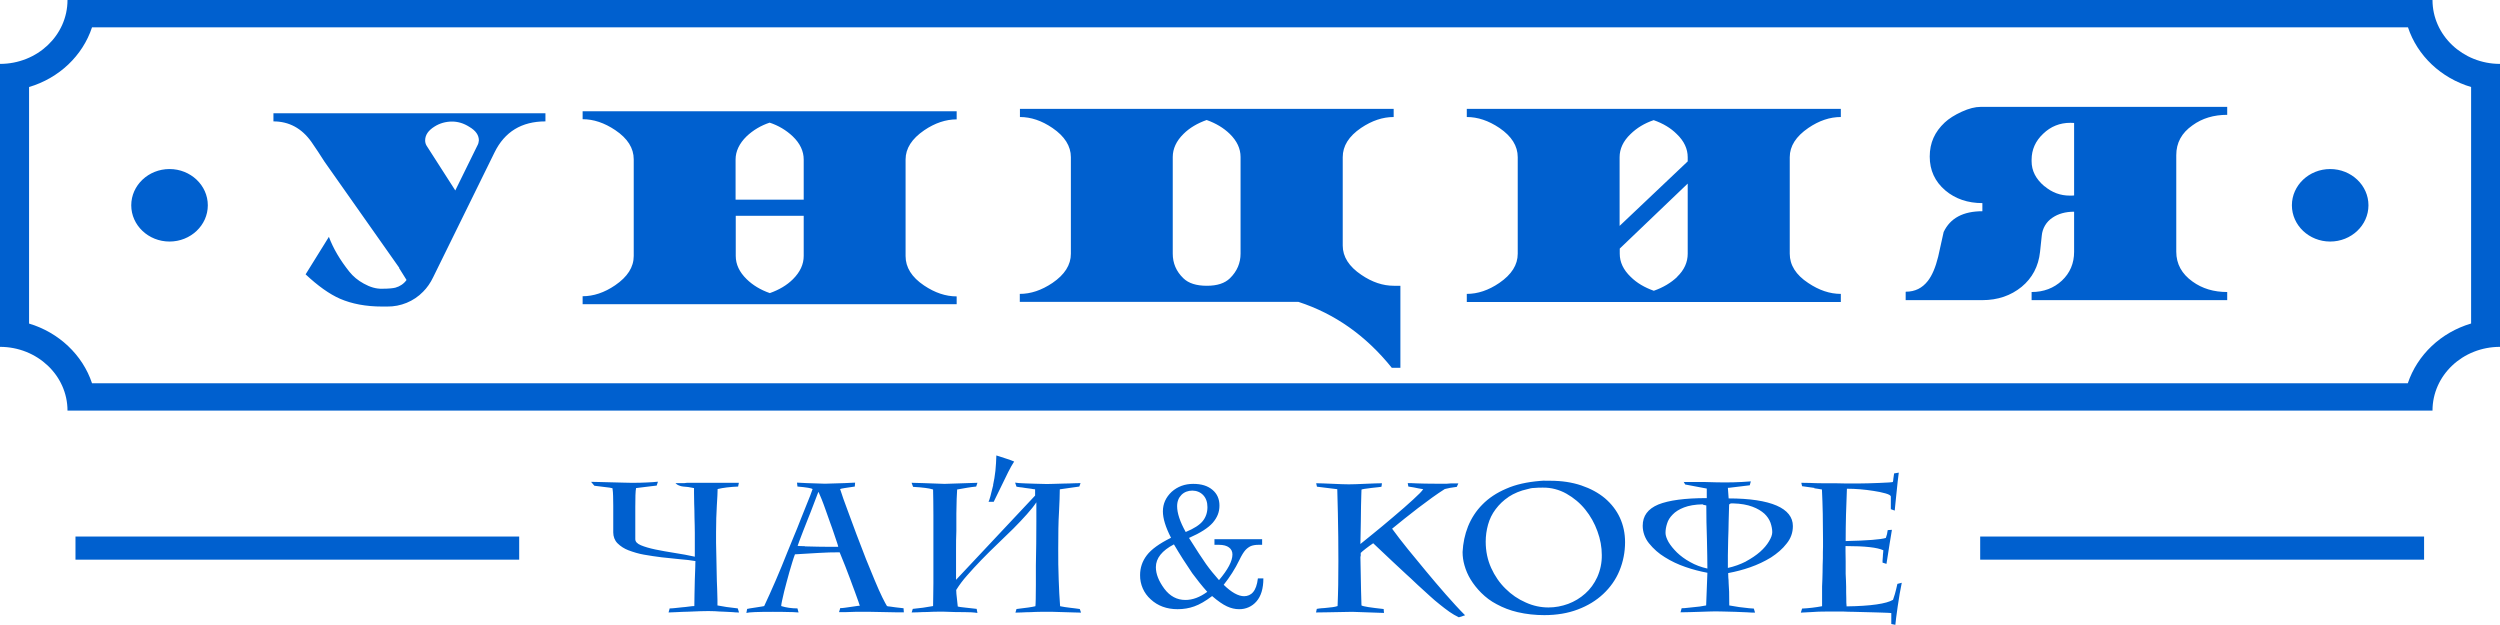
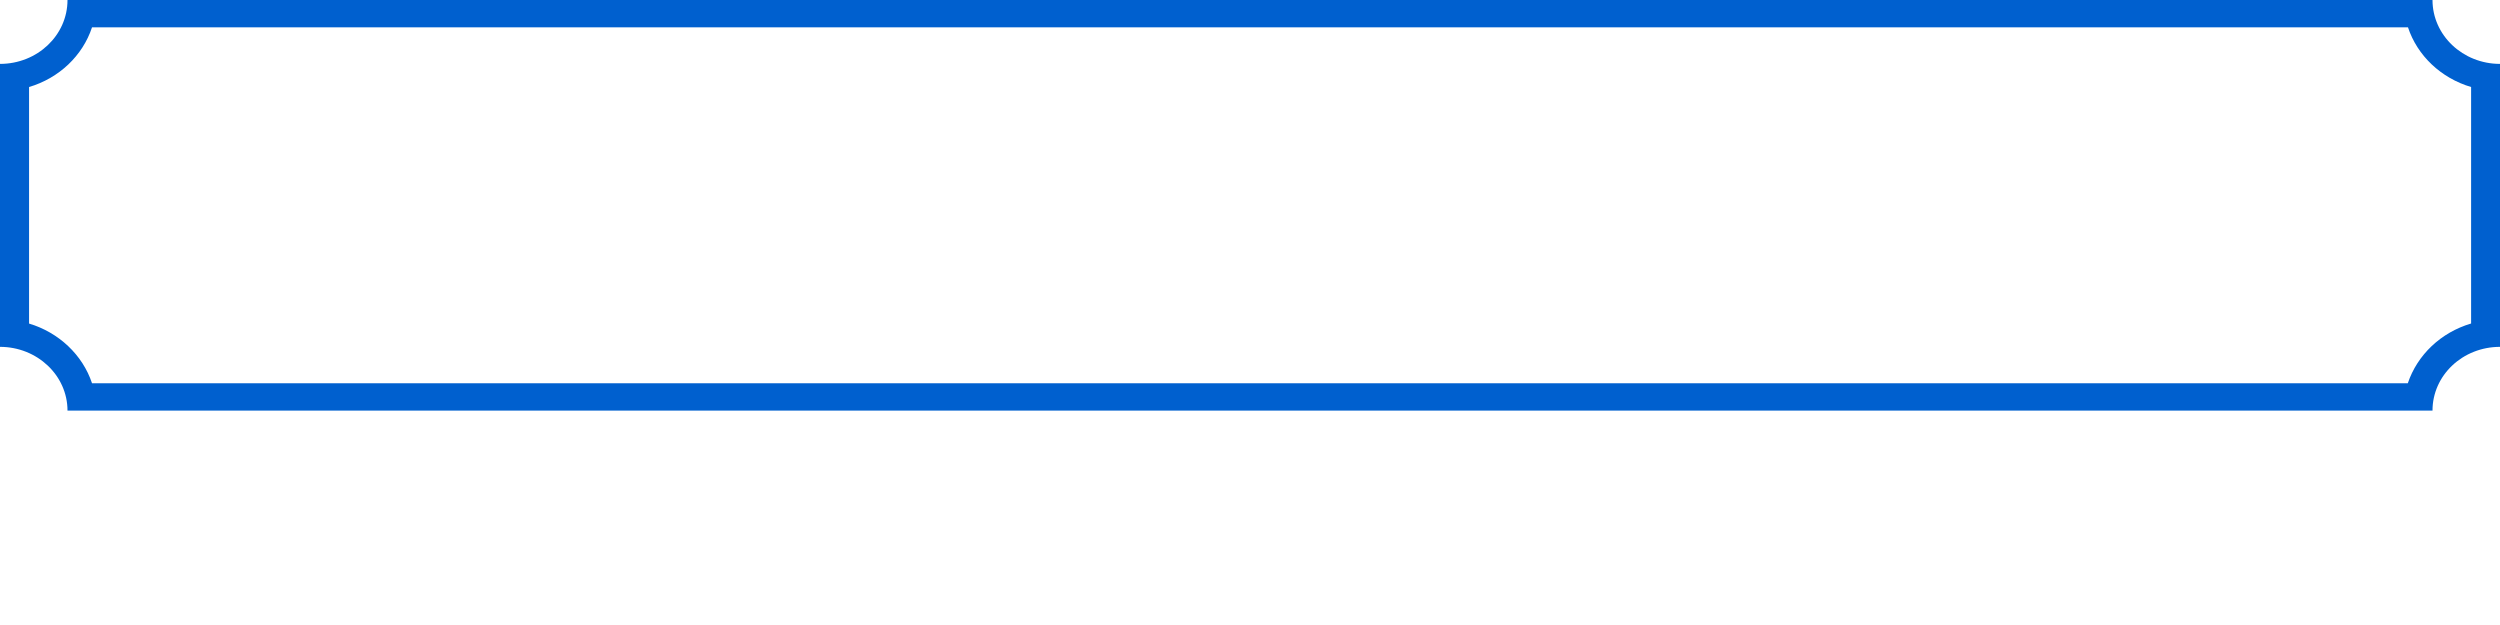
<svg xmlns="http://www.w3.org/2000/svg" width="120" height="30" viewBox="0 0 120 30" fill="none">
  <path fill-rule="evenodd" clip-rule="evenodd" d="M116.753 0H3.24C3.24 1.695 1.792 3.067 0 3.067V16.649C1.785 16.649 3.24 18.021 3.24 19.709H116.76C116.76 18.014 118.208 16.649 120 16.649V3.067C118.215 3.067 116.76 1.695 116.76 0H116.753ZM118.605 15.531C117.165 15.959 116.033 17.031 115.575 18.396H4.417C3.967 17.039 2.827 15.959 1.395 15.531V4.177C2.835 3.75 3.967 2.677 4.417 1.312H115.583C116.033 2.677 117.173 3.75 118.613 4.177V15.531H118.605Z" fill="#0060CF" />
-   <path fill-rule="evenodd" clip-rule="evenodd" d="M87.1 23.421C86.897 23.391 86.695 23.369 86.5 23.338L86.463 23.174C86.545 23.174 86.68 23.174 86.868 23.181C87.055 23.189 87.257 23.196 87.468 23.196H88.075C88.787 23.218 89.492 23.211 90.205 23.181C90.595 23.166 90.812 23.151 90.857 23.136C90.872 23.084 90.88 23.038 90.88 22.986L90.917 22.724L91.142 22.686L91.09 23.106C91.067 23.286 91.045 23.503 91.022 23.759C91 23.976 90.985 24.141 90.97 24.268C90.962 24.396 90.955 24.471 90.947 24.508L90.76 24.441V23.826C90.745 23.773 90.662 23.729 90.505 23.683C90.317 23.631 90.13 23.593 89.935 23.564C89.507 23.496 89.08 23.459 88.652 23.459C88.615 24.298 88.592 25.131 88.592 25.971C89.642 25.948 90.28 25.896 90.52 25.821C90.565 25.708 90.595 25.581 90.61 25.446L90.812 25.431C90.797 25.498 90.76 25.723 90.7 26.113L90.617 26.646C90.595 26.803 90.572 26.946 90.55 27.066L90.362 27.006V26.908C90.362 26.848 90.37 26.781 90.377 26.713C90.377 26.646 90.385 26.586 90.392 26.518C90.392 26.458 90.4 26.428 90.4 26.413C90.115 26.278 89.515 26.211 88.585 26.211C88.585 26.256 88.585 26.353 88.585 26.481C88.585 26.616 88.585 26.773 88.592 26.953V27.546C88.607 27.756 88.607 27.966 88.615 28.161C88.615 28.363 88.615 28.543 88.622 28.708C88.622 28.873 88.622 29.008 88.637 29.106C89.807 29.091 90.55 28.978 90.865 28.791C90.887 28.731 90.917 28.641 90.955 28.513C90.992 28.386 91.03 28.228 91.075 28.026L91.285 27.973C91.217 28.303 91.15 28.678 91.09 29.106C91.03 29.526 90.992 29.818 90.977 29.991L90.782 29.953V29.428C90.707 29.421 90.632 29.413 90.557 29.413C90.437 29.413 90.295 29.398 90.122 29.398C89.95 29.398 89.77 29.383 89.567 29.383L88.982 29.368C88.802 29.368 88.63 29.361 88.45 29.353C88.322 29.353 88.195 29.353 88.067 29.353C87.64 29.353 87.287 29.353 87.017 29.376C86.748 29.391 86.553 29.398 86.44 29.406L86.5 29.211C86.823 29.196 87.138 29.158 87.46 29.098C87.46 29.016 87.46 28.888 87.46 28.723V28.146C87.475 27.928 87.475 27.703 87.483 27.471C87.483 27.238 87.49 27.013 87.498 26.803C87.498 26.593 87.498 26.406 87.505 26.248C87.505 26.083 87.505 25.971 87.505 25.911C87.505 25.048 87.49 24.246 87.453 23.496C87.325 23.474 87.205 23.451 87.078 23.436M80.815 23.136H80.83C80.913 23.136 81.055 23.136 81.235 23.136H81.813L82.375 23.151C82.93 23.166 83.485 23.151 84.04 23.106L83.988 23.294C83.658 23.331 83.328 23.376 83.005 23.413H82.938L82.975 23.924C83.988 23.924 84.76 24.044 85.278 24.268C85.795 24.493 86.058 24.823 86.058 25.251C86.058 25.566 85.96 25.843 85.758 26.091C85.563 26.346 85.308 26.563 85.008 26.758C84.7 26.946 84.37 27.103 84.003 27.231C83.658 27.351 83.313 27.441 82.953 27.508V27.538C82.953 27.606 82.953 27.666 82.96 27.733C82.968 27.793 82.975 27.883 82.975 27.988C82.983 28.101 82.99 28.236 82.998 28.408C82.998 28.581 83.005 28.798 83.005 29.061C83.32 29.121 83.643 29.166 83.965 29.196C84.063 29.203 84.138 29.211 84.183 29.211L84.243 29.406C84.16 29.406 84.033 29.406 83.86 29.391C83.673 29.383 83.485 29.376 83.298 29.368C83.095 29.361 82.908 29.353 82.728 29.353C82.6 29.353 82.465 29.346 82.338 29.346C82.27 29.346 82.165 29.346 82.03 29.353L81.573 29.368L81.078 29.383C80.913 29.383 80.778 29.391 80.665 29.391L80.718 29.196C80.793 29.196 80.92 29.188 81.093 29.166C81.265 29.151 81.438 29.128 81.588 29.113C81.7 29.098 81.798 29.076 81.895 29.061L81.955 27.493C81.595 27.426 81.25 27.336 80.905 27.216C80.553 27.096 80.216 26.938 79.908 26.743C79.623 26.571 79.368 26.346 79.15 26.076C78.956 25.836 78.85 25.536 78.85 25.236C78.85 24.763 79.098 24.426 79.6 24.216C80.103 24.014 80.875 23.909 81.925 23.909V23.451L80.89 23.256L80.808 23.113L80.815 23.136ZM81.948 26.668C81.948 26.421 81.933 26.166 81.933 25.896L81.91 25.063C81.91 24.793 81.903 24.523 81.903 24.261C81.865 24.253 81.828 24.246 81.79 24.238C81.768 24.238 81.745 24.223 81.723 24.208C81.355 24.216 81.063 24.268 80.83 24.358C80.598 24.448 80.418 24.561 80.29 24.696C80.155 24.831 80.066 24.973 80.02 25.131C79.968 25.288 79.945 25.438 79.945 25.581C79.945 25.708 79.998 25.851 80.088 26.016C80.186 26.181 80.32 26.346 80.493 26.518C80.665 26.683 80.875 26.841 81.123 26.976C81.37 27.118 81.648 27.223 81.955 27.291C81.955 27.118 81.955 26.916 81.948 26.668ZM83.808 26.946C84.07 26.803 84.295 26.653 84.483 26.488C84.67 26.323 84.813 26.151 84.91 25.986C85.015 25.813 85.068 25.671 85.068 25.543C85.068 25.401 85.038 25.251 84.985 25.093C84.925 24.928 84.82 24.778 84.693 24.658C84.55 24.531 84.363 24.411 84.115 24.321C83.875 24.231 83.56 24.171 83.185 24.163C83.178 24.163 83.148 24.163 83.11 24.163C83.065 24.163 83.028 24.186 82.998 24.216L82.975 25.033C82.975 25.318 82.96 25.603 82.953 25.873L82.938 26.653C82.938 26.893 82.938 27.096 82.938 27.261C83.245 27.193 83.538 27.088 83.815 26.946H83.808ZM74.126 23.076C74.223 23.076 74.313 23.076 74.411 23.076C74.966 23.076 75.461 23.151 75.903 23.301C76.346 23.451 76.721 23.654 77.036 23.916C77.343 24.178 77.591 24.493 77.756 24.853C77.921 25.213 78.003 25.603 78.003 26.023C78.003 26.496 77.913 26.961 77.733 27.396C77.561 27.816 77.291 28.198 76.953 28.513C76.616 28.828 76.211 29.076 75.731 29.256C75.258 29.436 74.718 29.526 74.126 29.526C73.691 29.526 73.263 29.481 72.843 29.383C72.491 29.301 72.153 29.173 71.838 29.001C71.561 28.858 71.314 28.671 71.096 28.453C70.901 28.258 70.728 28.041 70.586 27.808C70.459 27.598 70.361 27.373 70.294 27.133C70.234 26.923 70.204 26.713 70.204 26.496C70.226 26.068 70.309 25.663 70.466 25.266C70.624 24.876 70.856 24.516 71.156 24.216C71.456 23.909 71.838 23.654 72.296 23.459C72.753 23.256 73.293 23.136 73.923 23.084C73.991 23.076 74.066 23.069 74.133 23.069M72.408 23.856C72.168 24.014 71.959 24.216 71.786 24.448C71.621 24.666 71.501 24.913 71.426 25.183C71.351 25.453 71.314 25.723 71.314 26.001C71.314 26.458 71.403 26.878 71.576 27.261C71.749 27.643 71.981 27.981 72.266 28.258C72.551 28.543 72.873 28.761 73.233 28.918C73.593 29.083 73.961 29.158 74.328 29.158C74.651 29.158 74.966 29.098 75.273 28.986C75.573 28.873 75.851 28.708 76.091 28.491C76.331 28.281 76.526 28.011 76.668 27.703C76.818 27.366 76.893 27.006 76.886 26.638C76.886 26.263 76.818 25.881 76.676 25.498C76.541 25.123 76.346 24.771 76.091 24.456C75.843 24.148 75.536 23.893 75.191 23.698C74.846 23.503 74.448 23.398 74.051 23.406C73.916 23.406 73.781 23.406 73.653 23.421C73.541 23.421 73.421 23.444 73.308 23.481C72.986 23.549 72.678 23.676 72.401 23.856M65.299 26.706C65.321 28.116 65.344 28.903 65.351 29.061C65.441 29.113 65.801 29.166 66.416 29.233L66.431 29.421C66.341 29.421 65.831 29.398 64.909 29.368L63.672 29.391C63.386 29.391 63.221 29.398 63.169 29.398L63.206 29.226C63.282 29.211 63.356 29.203 63.431 29.196C63.514 29.196 63.604 29.181 63.702 29.173L63.971 29.143C64.046 29.136 64.129 29.113 64.204 29.091C64.219 28.753 64.226 28.416 64.234 28.086C64.256 26.548 64.234 25.011 64.189 23.481C64.069 23.466 63.949 23.451 63.822 23.436C63.619 23.413 63.416 23.384 63.214 23.361L63.176 23.196C63.244 23.196 63.356 23.196 63.499 23.203C63.806 23.211 64.114 23.226 64.421 23.241C64.564 23.241 64.676 23.248 64.744 23.248C64.811 23.248 64.924 23.248 65.074 23.241C65.389 23.226 65.696 23.218 66.011 23.203C66.154 23.203 66.266 23.196 66.334 23.196L66.311 23.361C66.311 23.361 66.274 23.376 66.169 23.384C66.071 23.391 65.959 23.406 65.831 23.421C65.711 23.436 65.591 23.451 65.494 23.466C65.389 23.481 65.344 23.496 65.351 23.511C65.351 23.601 65.336 23.856 65.329 24.291C65.329 24.726 65.314 25.333 65.299 26.113C65.411 26.023 65.606 25.858 65.891 25.633C66.176 25.408 66.499 25.131 66.874 24.816L67.399 24.366C67.564 24.223 67.706 24.088 67.834 23.976C67.961 23.856 68.066 23.759 68.149 23.676C68.231 23.593 68.284 23.526 68.314 23.481C68.164 23.459 68.014 23.428 67.871 23.398C67.781 23.384 67.691 23.369 67.601 23.354C67.601 23.354 67.594 23.294 67.571 23.189C67.654 23.189 67.804 23.189 68.029 23.203C68.254 23.211 68.539 23.218 68.891 23.218C68.951 23.218 69.026 23.218 69.131 23.218H69.454C69.566 23.203 69.671 23.203 69.776 23.203C69.851 23.203 69.926 23.203 70.001 23.203L69.926 23.369C69.686 23.398 69.491 23.436 69.349 23.474C69.161 23.593 68.959 23.729 68.741 23.886C68.516 24.051 68.299 24.216 68.074 24.381C67.849 24.553 67.631 24.726 67.414 24.898C67.196 25.071 67.001 25.228 66.821 25.378C67.039 25.678 67.294 26.008 67.579 26.361C67.864 26.713 68.156 27.066 68.449 27.418C68.749 27.778 69.064 28.153 69.394 28.528C69.724 28.903 70.031 29.241 70.324 29.533L70.024 29.631C69.866 29.556 69.716 29.466 69.574 29.368C69.416 29.256 69.259 29.136 69.101 29.008C68.944 28.881 68.786 28.753 68.636 28.611C68.494 28.483 68.351 28.356 68.216 28.228C68.111 28.138 68.014 28.041 67.916 27.951C67.811 27.846 67.669 27.718 67.496 27.561C67.324 27.403 67.114 27.208 66.859 26.968C66.544 26.676 66.229 26.376 65.914 26.076C65.794 26.158 65.674 26.241 65.561 26.331C65.441 26.421 65.359 26.496 65.314 26.541V26.706H65.299ZM43.76 23.174C43.955 23.174 44.488 23.196 45.335 23.226C46.25 23.196 46.775 23.181 46.917 23.174L46.858 23.354C46.722 23.369 46.573 23.384 46.415 23.413C46.258 23.436 46.1 23.466 45.943 23.496C45.935 23.646 45.928 23.796 45.92 23.953C45.92 24.156 45.913 24.388 45.905 24.651V25.491C45.89 25.791 45.89 26.083 45.89 26.376C45.89 26.668 45.89 26.938 45.89 27.201V27.831L49.685 23.788V23.488C49.617 23.481 49.557 23.474 49.49 23.459C49.4 23.451 49.302 23.436 49.205 23.421C49.115 23.406 49.025 23.391 48.935 23.384C48.89 23.376 48.837 23.369 48.792 23.361L48.725 23.166C48.8 23.181 48.965 23.196 49.227 23.203C49.49 23.211 49.827 23.226 50.247 23.233C50.292 23.233 50.39 23.233 50.555 23.226C50.712 23.226 50.885 23.211 51.065 23.211C51.23 23.211 51.402 23.203 51.567 23.196C51.725 23.196 51.822 23.189 51.867 23.189L51.807 23.354L51.44 23.406C51.282 23.428 51.095 23.459 50.87 23.488C50.87 23.751 50.855 24.119 50.832 24.583C50.802 25.048 50.795 25.633 50.795 26.346C50.795 26.848 50.795 27.336 50.817 27.808C50.832 28.281 50.855 28.708 50.885 29.098C51.02 29.128 51.185 29.151 51.365 29.173C51.552 29.196 51.702 29.211 51.83 29.233L51.89 29.406C51.83 29.406 51.725 29.406 51.567 29.398C51.402 29.398 51.23 29.383 51.065 29.383C50.892 29.383 50.72 29.368 50.555 29.368C50.442 29.368 50.33 29.368 50.225 29.368C50.165 29.368 50.06 29.368 49.925 29.368C49.775 29.368 49.625 29.376 49.475 29.383C49.325 29.383 49.175 29.391 49.032 29.398C48.897 29.398 48.792 29.406 48.74 29.406L48.792 29.233C49.25 29.181 49.55 29.136 49.7 29.098C49.7 29.061 49.715 28.941 49.715 28.761C49.715 28.573 49.722 28.348 49.722 28.071V27.141C49.737 26.443 49.745 25.746 49.745 25.041V24.111C49.632 24.283 49.482 24.471 49.287 24.688C49.092 24.906 48.882 25.131 48.642 25.371C48.387 25.618 48.133 25.866 47.877 26.113C47.615 26.361 47.36 26.616 47.105 26.878C46.858 27.133 46.625 27.388 46.415 27.628C46.22 27.846 46.048 28.078 45.898 28.318C45.898 28.438 45.913 28.566 45.928 28.693C45.943 28.821 45.958 28.963 45.973 29.113C46.025 29.128 46.123 29.143 46.273 29.158C46.423 29.173 46.625 29.196 46.88 29.226L46.917 29.421C46.722 29.391 46.52 29.383 46.325 29.383C45.988 29.383 45.65 29.376 45.313 29.361C45.253 29.361 45.155 29.361 45.005 29.361C44.848 29.361 44.683 29.368 44.525 29.376C44.368 29.376 44.203 29.383 44.045 29.391C43.895 29.391 43.798 29.398 43.76 29.398L43.813 29.226C44.143 29.196 44.465 29.151 44.788 29.091C44.788 28.791 44.803 28.431 44.803 27.996C44.803 26.908 44.803 25.821 44.803 24.733C44.803 24.238 44.795 23.826 44.788 23.496C44.668 23.459 44.548 23.436 44.42 23.421C44.263 23.398 44.068 23.384 43.828 23.369L43.753 23.166L43.76 23.174ZM47.667 23.286C47.72 23.061 47.75 22.836 47.78 22.596C47.803 22.364 47.818 22.116 47.825 21.861C48.028 21.929 48.192 21.981 48.335 22.026C48.477 22.071 48.59 22.116 48.68 22.154C48.597 22.274 48.507 22.439 48.395 22.656C48.29 22.873 48.148 23.166 47.975 23.518C47.803 23.878 47.705 24.073 47.697 24.088H47.45C47.495 23.998 47.57 23.729 47.675 23.279L47.667 23.286ZM35.878 29.226C35.878 29.226 35.901 29.218 35.991 29.203C36.081 29.188 36.171 29.173 36.283 29.158C36.388 29.143 36.486 29.128 36.568 29.113C36.651 29.098 36.688 29.091 36.681 29.091C36.763 28.918 36.846 28.731 36.943 28.521C37.033 28.311 37.131 28.093 37.228 27.876C37.423 27.426 37.611 26.968 37.791 26.511C37.881 26.286 37.986 26.031 38.098 25.761C38.211 25.491 38.323 25.221 38.428 24.943L38.743 24.156C38.848 23.901 38.938 23.676 39.005 23.474C38.961 23.436 38.721 23.391 38.278 23.354L38.256 23.166C38.338 23.166 38.496 23.181 38.721 23.189L39.598 23.218C40.378 23.196 40.858 23.181 41.045 23.166L41.03 23.354C40.61 23.413 40.37 23.451 40.325 23.474C40.415 23.766 40.535 24.096 40.678 24.478C40.963 25.266 41.263 26.053 41.57 26.841C41.728 27.223 41.863 27.561 41.983 27.846C42.125 28.183 42.245 28.461 42.35 28.671C42.455 28.881 42.53 29.023 42.575 29.091C42.62 29.106 42.665 29.113 42.71 29.113C42.793 29.128 42.883 29.136 42.98 29.151C43.078 29.166 43.213 29.181 43.37 29.196L43.385 29.391H42.988L41.803 29.368C41.75 29.368 41.653 29.368 41.51 29.368H41.038C40.873 29.376 40.715 29.383 40.565 29.383C40.468 29.383 40.37 29.383 40.273 29.383L40.333 29.188C40.393 29.188 40.46 29.188 40.543 29.173C40.625 29.158 40.715 29.151 40.805 29.136C40.895 29.121 40.985 29.106 41.068 29.098C41.15 29.083 41.218 29.076 41.27 29.076C41.27 29.076 41.248 29.001 41.203 28.873C41.143 28.716 41.09 28.551 41.03 28.393C40.963 28.206 40.88 28.003 40.805 27.786C40.73 27.583 40.655 27.381 40.573 27.178L40.385 26.713C40.333 26.586 40.31 26.518 40.303 26.511C39.98 26.511 39.643 26.518 39.283 26.541C38.923 26.563 38.548 26.586 38.158 26.608C38.121 26.706 38.076 26.833 38.031 26.983C37.986 27.133 37.933 27.298 37.888 27.463C37.843 27.628 37.798 27.793 37.753 27.958C37.708 28.116 37.671 28.258 37.641 28.386C37.551 28.768 37.498 29.001 37.498 29.091C37.738 29.166 38.001 29.203 38.278 29.203L38.331 29.398C38.158 29.383 37.978 29.376 37.798 29.376C37.596 29.368 37.356 29.368 37.093 29.368C36.373 29.368 35.953 29.383 35.826 29.421L35.863 29.226H35.878ZM38.638 26.226C38.833 26.233 39.035 26.233 39.261 26.241C39.486 26.241 39.688 26.241 39.883 26.248C40.071 26.248 40.191 26.248 40.235 26.248C40.235 26.233 40.22 26.173 40.183 26.061L40.041 25.641C39.98 25.453 39.913 25.266 39.846 25.086C39.77 24.883 39.703 24.688 39.636 24.493C39.575 24.313 39.508 24.141 39.441 23.968C39.395 23.849 39.343 23.736 39.291 23.616H39.283C39.253 23.691 39.215 23.766 39.193 23.841C39.148 23.968 39.081 24.126 39.013 24.313C38.946 24.501 38.863 24.696 38.781 24.906C38.706 25.101 38.623 25.303 38.548 25.498C38.473 25.686 38.413 25.843 38.368 25.971C38.316 26.106 38.293 26.181 38.286 26.203C38.331 26.203 38.458 26.218 38.645 26.218L38.638 26.226ZM35.436 23.354C35.248 23.361 35.061 23.376 34.881 23.398C34.731 23.413 34.588 23.444 34.446 23.474C34.446 23.623 34.431 23.893 34.408 24.268C34.386 24.643 34.371 25.071 34.371 25.536C34.371 25.671 34.371 25.843 34.371 26.061C34.371 26.278 34.378 26.511 34.386 26.758C34.386 27.006 34.401 27.261 34.401 27.523C34.401 27.786 34.416 28.026 34.423 28.243C34.431 28.461 34.431 28.641 34.438 28.791C34.438 28.941 34.438 29.031 34.438 29.061L34.873 29.136C35.031 29.158 35.211 29.181 35.413 29.203L35.473 29.398C35.376 29.398 35.278 29.398 35.181 29.383C35.038 29.376 34.896 29.368 34.746 29.361C34.603 29.361 34.453 29.346 34.311 29.338C34.206 29.338 34.101 29.338 34.003 29.331C33.921 29.331 33.793 29.331 33.613 29.338L33.043 29.361C32.841 29.361 32.653 29.376 32.473 29.383C32.301 29.391 32.166 29.398 32.091 29.398L32.144 29.203C32.196 29.203 32.278 29.203 32.391 29.188C32.503 29.173 32.623 29.166 32.736 29.151C32.856 29.143 32.968 29.128 33.081 29.113C33.186 29.098 33.276 29.091 33.328 29.091C33.328 28.948 33.328 28.761 33.336 28.528L33.351 27.831L33.373 27.223C33.373 27.043 33.381 26.953 33.381 26.931C33.156 26.893 32.908 26.863 32.623 26.841C32.338 26.811 32.046 26.781 31.761 26.751C31.476 26.713 31.191 26.676 30.906 26.623C30.651 26.578 30.404 26.503 30.164 26.413C29.969 26.338 29.789 26.226 29.639 26.076C29.504 25.941 29.436 25.753 29.436 25.558V25.326C29.436 25.221 29.436 25.101 29.436 24.973C29.436 24.846 29.436 24.718 29.436 24.598V24.283C29.436 24.119 29.436 23.961 29.429 23.811C29.429 23.683 29.414 23.556 29.399 23.436C29.309 23.413 29.226 23.398 29.136 23.391C28.934 23.369 28.731 23.338 28.529 23.316L28.371 23.128C28.439 23.128 28.566 23.128 28.746 23.136L29.324 23.151C29.526 23.151 29.721 23.166 29.901 23.166C30.081 23.166 30.209 23.174 30.276 23.174C30.569 23.174 30.823 23.174 31.041 23.159C31.259 23.151 31.439 23.136 31.581 23.121L31.521 23.308C31.521 23.308 31.424 23.316 31.259 23.338L30.531 23.428C30.516 23.496 30.509 23.608 30.501 23.773C30.501 23.961 30.494 24.148 30.494 24.336V24.748C30.494 24.906 30.494 25.063 30.494 25.213C30.494 25.363 30.494 25.506 30.494 25.633V25.881C30.494 26.001 30.584 26.098 30.764 26.173C30.944 26.248 31.176 26.316 31.461 26.376C31.746 26.436 32.053 26.488 32.383 26.541C32.721 26.593 33.043 26.653 33.351 26.721V26.706C33.351 26.548 33.351 26.391 33.351 26.233C33.351 26.016 33.351 25.798 33.351 25.581C33.351 25.341 33.343 25.101 33.336 24.853C33.336 24.606 33.328 24.381 33.321 24.178C33.321 23.976 33.313 23.803 33.313 23.661C33.313 23.586 33.313 23.503 33.313 23.428C33.216 23.406 33.118 23.391 33.028 23.376C32.938 23.369 32.863 23.361 32.788 23.354C32.721 23.346 32.653 23.331 32.586 23.301C32.526 23.279 32.466 23.241 32.421 23.189C32.503 23.189 32.586 23.189 32.653 23.189H32.856C32.931 23.174 32.998 23.174 33.073 23.174H35.466L35.428 23.361L35.436 23.354ZM57.072 25.821C57.432 26.391 57.702 26.811 57.889 27.073C58.077 27.336 58.287 27.591 58.512 27.846C58.939 27.343 59.157 26.931 59.157 26.616C59.157 26.473 59.104 26.361 58.992 26.278C58.887 26.196 58.722 26.151 58.512 26.151H58.294V25.881H60.582V26.151H60.409C60.259 26.151 60.139 26.173 60.042 26.211C59.944 26.256 59.854 26.323 59.779 26.406C59.697 26.496 59.599 26.653 59.487 26.886C59.284 27.306 59.029 27.703 58.737 28.071C59.112 28.438 59.442 28.618 59.719 28.618C59.884 28.618 60.042 28.551 60.147 28.423C60.259 28.296 60.342 28.078 60.379 27.763H60.642C60.642 28.251 60.529 28.618 60.312 28.866C60.102 29.113 59.794 29.248 59.472 29.241C59.284 29.241 59.089 29.196 58.894 29.106C58.699 29.016 58.459 28.851 58.182 28.611C57.867 28.851 57.582 29.016 57.327 29.106C57.079 29.196 56.809 29.241 56.524 29.241C56.007 29.241 55.572 29.083 55.234 28.768C54.904 28.476 54.717 28.048 54.724 27.606C54.724 27.253 54.83 26.938 55.047 26.653C55.264 26.368 55.647 26.091 56.209 25.813C55.947 25.303 55.819 24.883 55.819 24.546C55.819 24.178 55.962 23.871 56.239 23.608C56.524 23.354 56.869 23.226 57.274 23.226C57.679 23.226 57.972 23.323 58.197 23.511C58.422 23.698 58.534 23.953 58.534 24.268C58.534 24.583 58.429 24.838 58.212 25.093C57.994 25.341 57.619 25.581 57.072 25.821ZM56.352 26.128C55.775 26.428 55.482 26.796 55.482 27.223C55.482 27.553 55.617 27.891 55.887 28.258C56.157 28.618 56.494 28.798 56.899 28.798C57.244 28.798 57.589 28.671 57.949 28.408C57.679 28.108 57.447 27.808 57.229 27.516C56.922 27.066 56.629 26.608 56.352 26.136M56.914 25.536C57.312 25.371 57.582 25.198 57.732 25.011C57.882 24.823 57.957 24.598 57.957 24.343C57.957 24.104 57.889 23.909 57.754 23.766C57.619 23.623 57.432 23.549 57.229 23.549C57.034 23.549 56.847 23.616 56.712 23.751C56.577 23.886 56.502 24.066 56.502 24.298C56.502 24.628 56.637 25.041 56.914 25.536ZM95.049 26.863H116.356V25.753H95.049V26.863ZM3.615 26.863H24.921V25.753H3.623V26.863H3.615ZM113.686 9.854C113.686 10.814 112.861 11.594 111.848 11.594C110.836 11.594 110.011 10.814 110.011 9.854C110.011 8.894 110.836 8.114 111.848 8.114C112.861 8.114 113.686 8.894 113.686 9.854ZM9.975 9.854C9.975 10.814 9.15 11.594 8.137 11.594C7.125 11.594 6.3 10.814 6.3 9.854C6.3 8.894 7.125 8.114 8.137 8.114C9.15 8.114 9.975 8.894 9.975 9.854ZM91.48 14.002C91.922 14.002 92.267 13.829 92.537 13.484C92.74 13.222 92.905 12.839 93.032 12.322L93.295 11.137C93.61 10.469 94.232 10.139 95.154 10.139V9.749C94.457 9.749 93.857 9.547 93.377 9.142C92.875 8.714 92.627 8.174 92.627 7.514C92.627 6.855 92.867 6.33 93.347 5.88C93.55 5.692 93.82 5.52 94.165 5.362C94.51 5.205 94.809 5.13 95.072 5.13H106.906V5.512C106.261 5.512 105.706 5.677 105.241 6.015C104.716 6.382 104.461 6.855 104.461 7.447V12.082C104.461 12.667 104.724 13.147 105.241 13.514C105.706 13.852 106.261 14.017 106.906 14.017V14.407H97.517V14.017C98.102 14.017 98.582 13.829 98.972 13.469C99.362 13.102 99.557 12.637 99.557 12.089V10.162C99.144 10.162 98.799 10.259 98.522 10.447C98.222 10.642 98.034 10.964 98.004 11.317L97.922 12.089C97.847 12.787 97.547 13.349 97.037 13.769C96.519 14.189 95.897 14.407 95.147 14.407H91.472V14.017L91.48 14.002ZM98.139 8.939C98.492 9.239 98.897 9.389 99.347 9.389H99.452C99.452 9.389 99.519 9.389 99.557 9.382V5.902C99.497 5.895 99.437 5.895 99.377 5.895C98.874 5.895 98.439 6.067 98.072 6.42C97.704 6.765 97.517 7.185 97.517 7.664V7.739C97.517 8.197 97.719 8.594 98.139 8.947V8.939ZM85.908 12.179C85.908 12.719 86.2 13.192 86.793 13.582C87.317 13.934 87.835 14.107 88.36 14.107V14.497H70.406V14.107C70.931 14.107 71.448 13.934 71.966 13.582C72.558 13.177 72.851 12.712 72.851 12.179V7.544C72.851 7.005 72.558 6.54 71.974 6.142C71.448 5.79 70.931 5.617 70.406 5.617V5.227H88.36V5.617C87.835 5.617 87.317 5.79 86.8 6.142C86.208 6.547 85.908 7.012 85.908 7.544V12.179ZM77.748 10.837L81.01 7.747V7.544C81.01 7.147 80.838 6.772 80.485 6.435C80.193 6.142 79.826 5.925 79.376 5.767C78.933 5.917 78.566 6.142 78.266 6.435C77.913 6.772 77.741 7.147 77.741 7.544V10.837H77.748ZM80.5 13.289C80.845 12.959 81.01 12.584 81.01 12.179V8.812L77.748 11.932V12.179C77.748 12.584 77.921 12.952 78.273 13.289C78.566 13.582 78.941 13.799 79.383 13.957C79.833 13.799 80.208 13.574 80.508 13.289H80.5ZM48.942 5.227H66.896V5.617C66.371 5.617 65.854 5.79 65.329 6.142C64.744 6.54 64.451 7.005 64.451 7.544V11.789C64.451 12.322 64.751 12.794 65.344 13.192C65.861 13.544 66.379 13.717 66.904 13.717H67.219V17.654H66.806C65.569 16.116 64.076 15.059 62.322 14.489H48.95V14.107C49.475 14.107 49.992 13.934 50.517 13.582C51.102 13.184 51.402 12.719 51.402 12.179V7.544C51.402 7.012 51.102 6.54 50.517 6.142C50 5.79 49.482 5.617 48.957 5.617V5.227H48.942ZM56.292 7.544V12.179C56.292 12.629 56.457 13.027 56.802 13.357C57.049 13.597 57.424 13.717 57.927 13.717C58.429 13.717 58.789 13.597 59.037 13.357C59.382 13.019 59.547 12.622 59.547 12.172V7.537C59.547 7.132 59.374 6.765 59.029 6.427C58.737 6.142 58.362 5.917 57.919 5.76C57.477 5.917 57.102 6.135 56.809 6.427C56.464 6.765 56.292 7.14 56.292 7.537V7.544ZM45.92 14.601H27.966V14.219C28.484 14.219 29.009 14.047 29.526 13.694C30.119 13.289 30.419 12.824 30.419 12.284V7.649C30.419 7.11 30.126 6.645 29.534 6.247C29.009 5.895 28.491 5.722 27.966 5.722V5.34H45.92V5.73C45.403 5.73 44.878 5.902 44.36 6.255C43.768 6.66 43.468 7.125 43.468 7.657V12.292C43.468 12.832 43.76 13.304 44.353 13.702C44.878 14.054 45.395 14.227 45.92 14.227V14.609V14.601ZM38.578 9.584V7.657C38.578 7.26 38.406 6.885 38.053 6.547C37.738 6.247 37.356 6.022 36.943 5.887C36.531 6.022 36.148 6.247 35.833 6.547C35.488 6.885 35.308 7.26 35.308 7.657V9.584H38.571H38.578ZM38.578 12.284V10.357H35.316V12.284C35.316 12.689 35.488 13.057 35.841 13.402C36.133 13.687 36.501 13.912 36.951 14.069C37.393 13.912 37.768 13.694 38.061 13.402C38.406 13.057 38.578 12.689 38.578 12.284ZM19.169 12.862L15.577 7.762C15.374 7.439 15.165 7.125 14.947 6.81C14.482 6.157 13.875 5.827 13.125 5.827V5.437H26.181V5.827C25.041 5.827 24.224 6.322 23.736 7.319L20.797 13.297C20.662 13.582 20.497 13.814 20.309 14.002C19.859 14.467 19.229 14.722 18.584 14.714H18.344C17.564 14.714 16.889 14.586 16.319 14.339C15.809 14.114 15.262 13.724 14.669 13.169L15.787 11.369C15.997 11.932 16.327 12.487 16.769 13.042C16.949 13.267 17.182 13.462 17.459 13.612C17.767 13.784 18.059 13.867 18.337 13.859C18.652 13.859 18.869 13.837 18.982 13.807C19.199 13.747 19.387 13.619 19.514 13.439L19.154 12.862H19.169ZM22.912 6.99C22.956 6.915 22.979 6.832 22.986 6.742C22.986 6.487 22.837 6.27 22.529 6.09C22.259 5.917 21.982 5.835 21.697 5.835C21.397 5.835 21.104 5.917 20.857 6.075C20.557 6.262 20.407 6.48 20.407 6.742C20.407 6.825 20.429 6.915 20.474 6.99L21.854 9.142L22.912 6.99Z" fill="#0060CF" />
</svg>